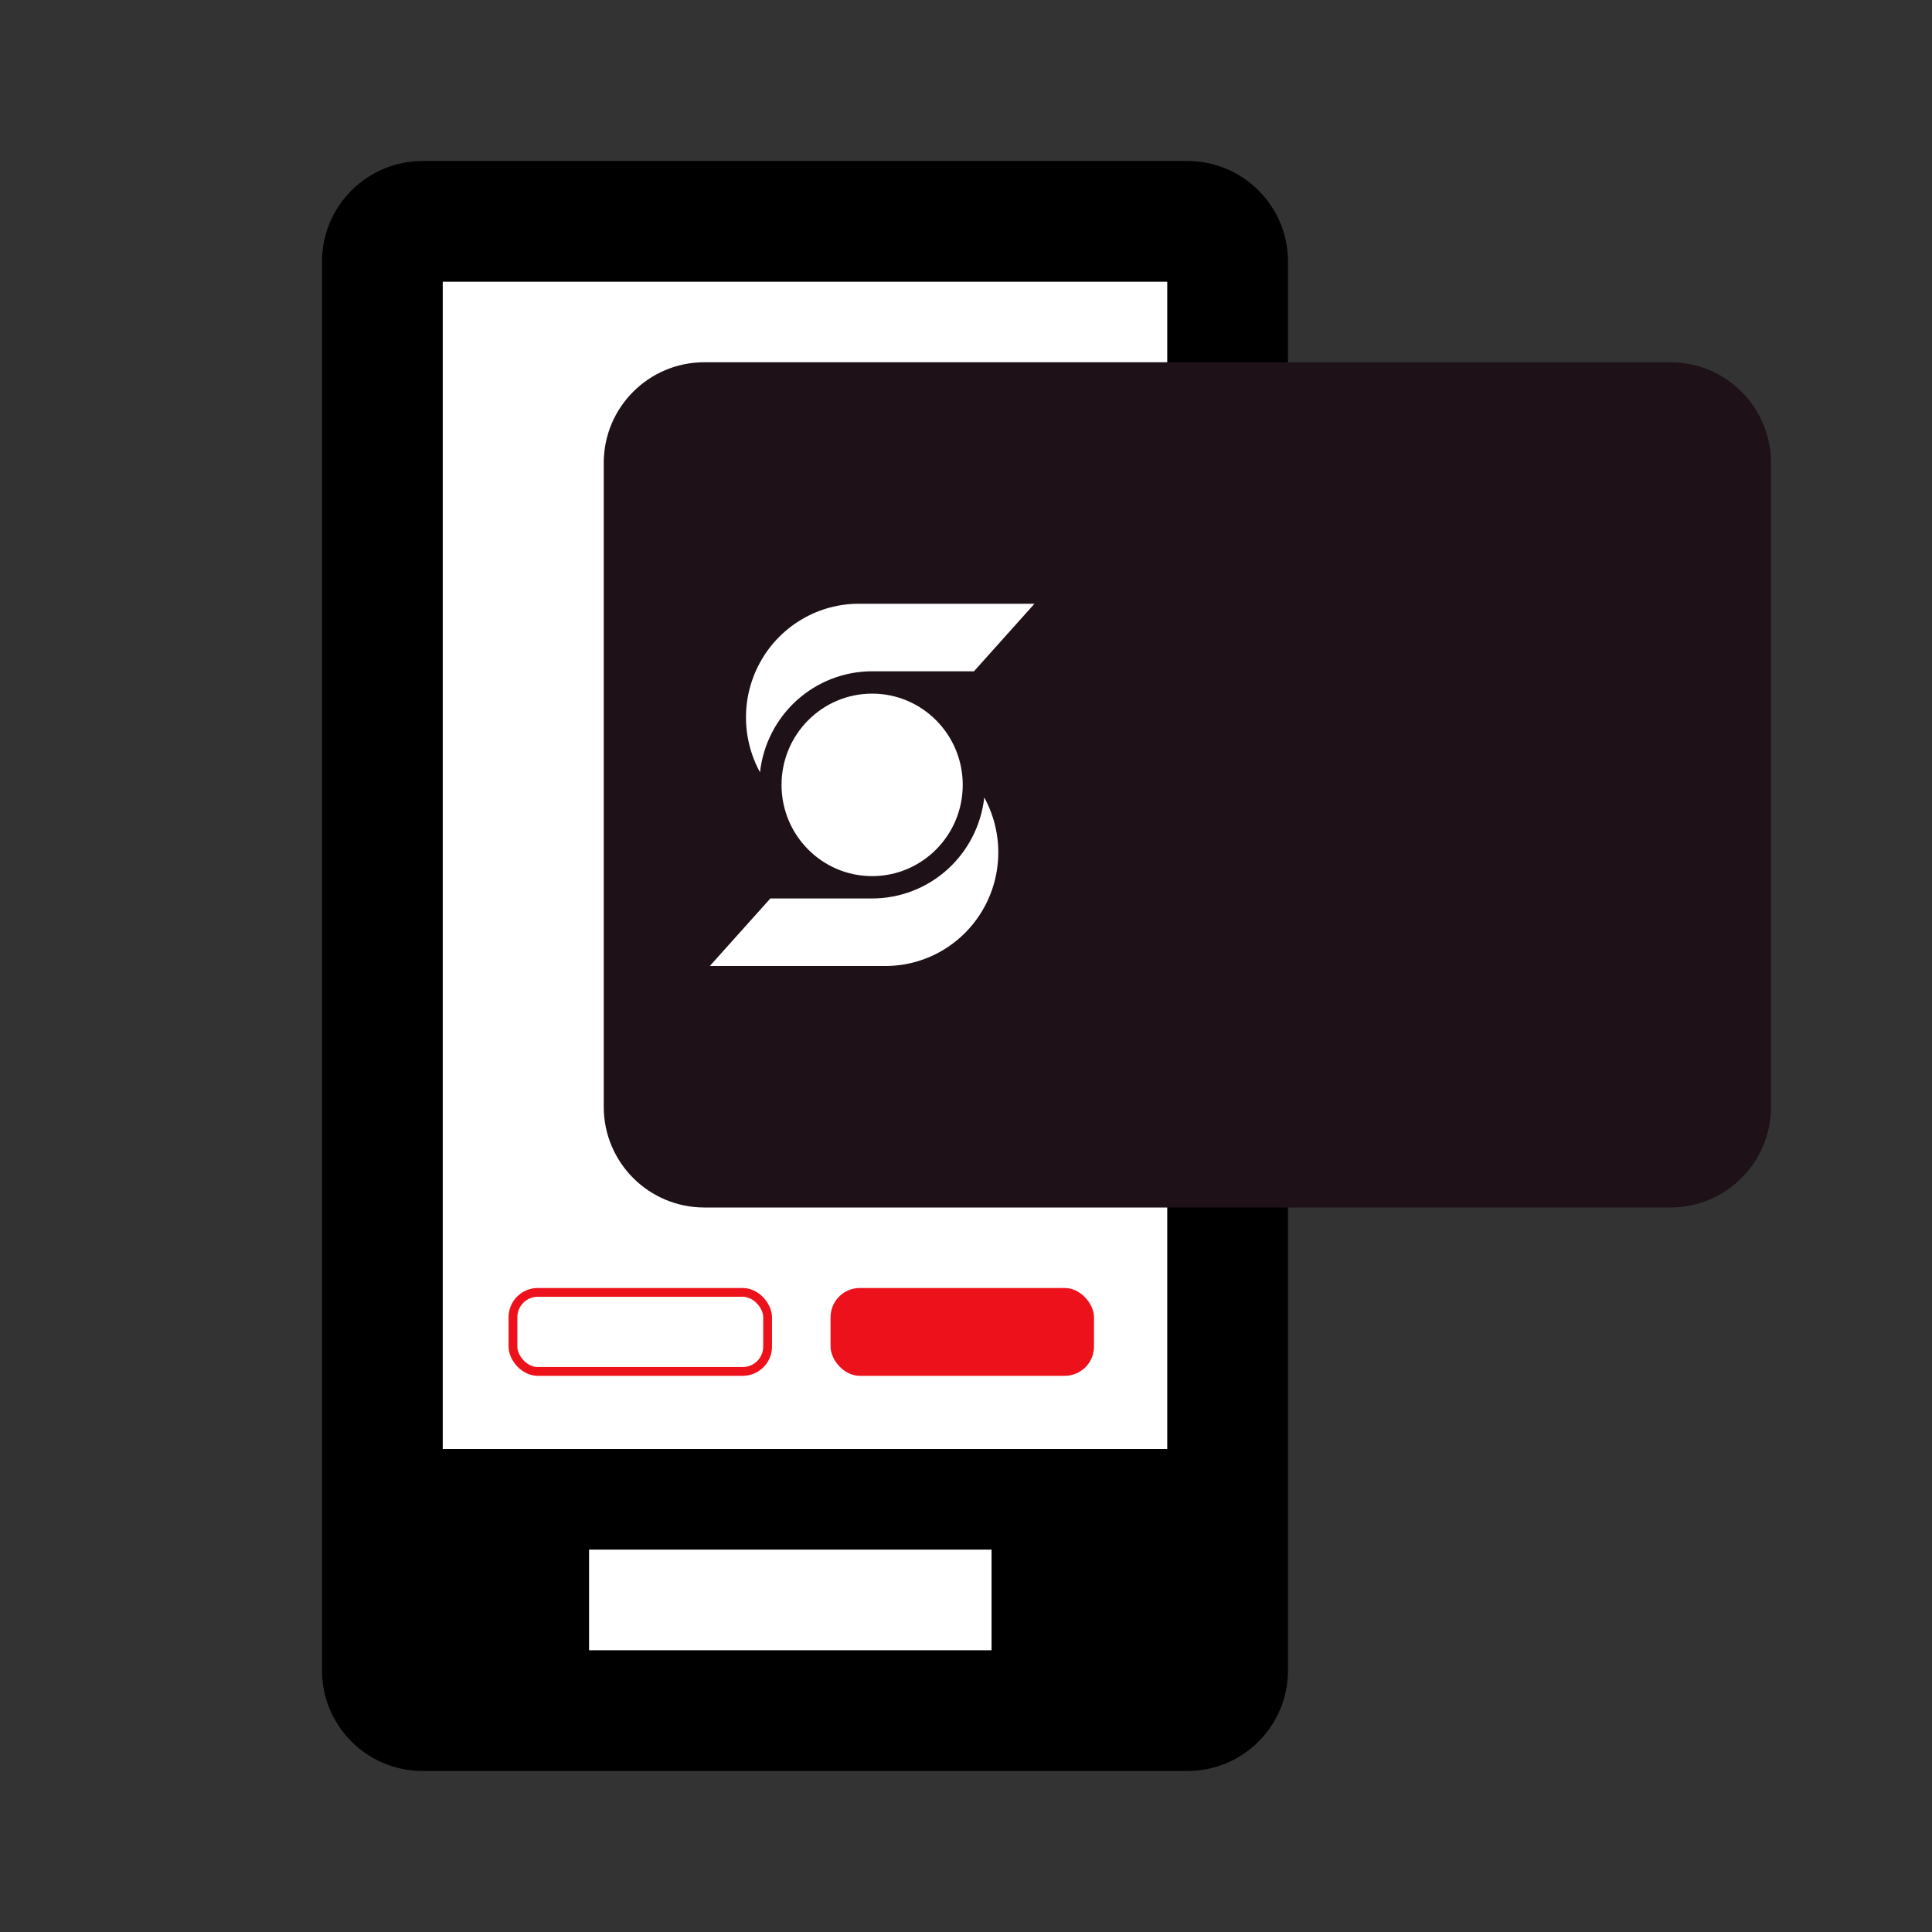
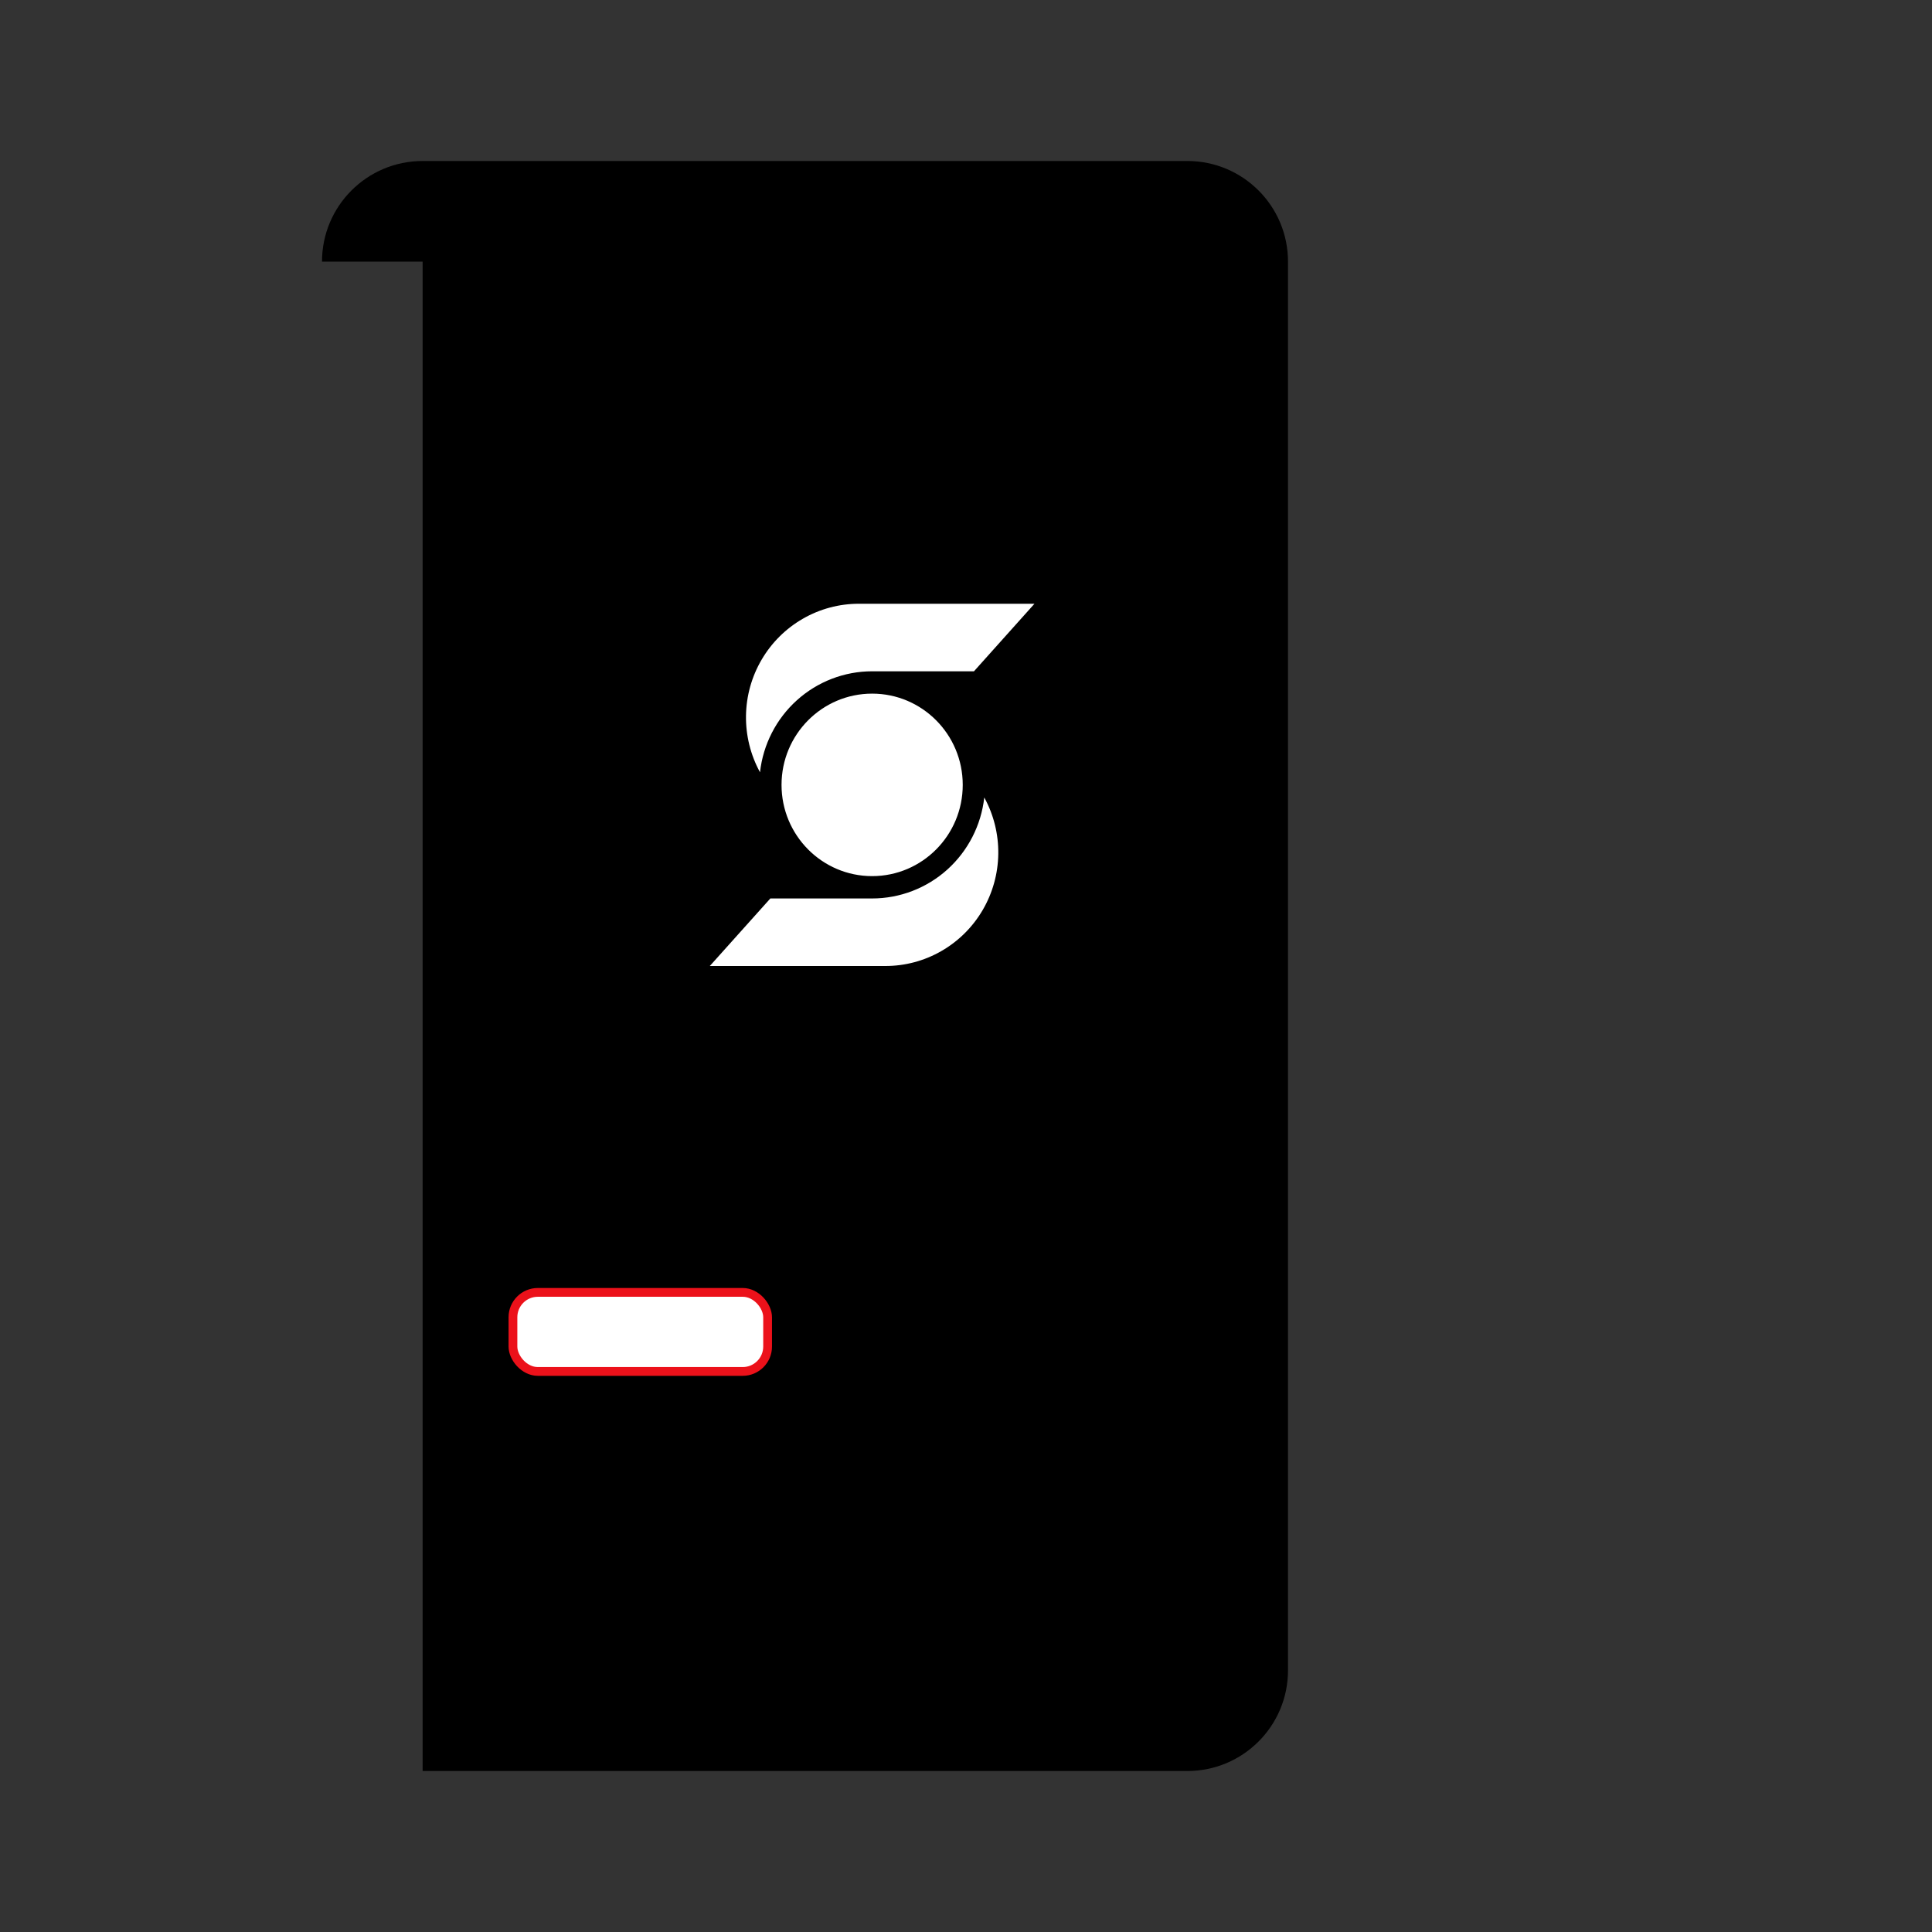
<svg xmlns="http://www.w3.org/2000/svg" width="48" height="48" viewBox="0 0 48 48" fill="none">
  <rect x="0" y="0" width="48" height="48" fill="#333333" stroke="none" />
-   <path d="M8 6.5C8 5.119 9.119 4 10.5 4H29.5C30.881 4 32 5.119 32 6.5V41.5C32 42.881 30.881 44 29.5 44H10.5C9.119 44 8 42.881 8 41.5V6.5Z" fill="black" />
-   <path fill-rule="evenodd" clip-rule="evenodd" d="M24.635 41H14.635V38.5H24.635V41Z" fill="white" />
-   <path d="M11 7H29V36H11V7Z" fill="white" />
+   <path d="M8 6.5C8 5.119 9.119 4 10.5 4H29.5C30.881 4 32 5.119 32 6.5V41.5C32 42.881 30.881 44 29.5 44H10.5V6.5Z" fill="black" />
  <rect x="12.744" y="32.109" width="6.327" height="1.964" rx="0.618" fill="white" stroke="#EC111A" stroke-width="0.218" />
-   <rect x="20.635" y="32" width="6.545" height="2.182" rx="0.727" fill="#EC111A" />
-   <path d="M15 11.5C15 10.119 16.119 9 17.5 9H41.5C42.881 9 44 10.119 44 11.5V27.5C44 28.881 42.881 30 41.5 30H17.5C16.119 30 15 28.881 15 27.5V11.5Z" fill="#1E1117" />
  <path fill-rule="evenodd" clip-rule="evenodd" d="M24.198 16.678H21.668C20.979 16.678 20.313 16.934 19.799 17.397C19.285 17.86 18.959 18.497 18.882 19.187C18.647 18.757 18.527 18.273 18.534 17.782C18.541 17.291 18.675 16.811 18.923 16.388C19.171 15.965 19.524 15.615 19.947 15.372C20.37 15.128 20.849 15 21.337 15H25.701L24.198 16.678ZM19.139 22.322H21.668C22.357 22.322 23.023 22.066 23.537 21.603C24.05 21.14 24.377 20.503 24.454 19.813C24.689 20.243 24.809 20.727 24.802 21.218C24.795 21.709 24.661 22.189 24.413 22.612C24.165 23.035 23.812 23.385 23.389 23.628C22.966 23.872 22.487 24 21.999 24H17.635L19.139 22.322ZM23.919 19.5C23.919 20.752 22.911 21.767 21.668 21.767C20.425 21.767 19.417 20.752 19.417 19.5C19.417 18.248 20.425 17.233 21.668 17.233C22.911 17.233 23.919 18.248 23.919 19.5Z" fill="white" />
</svg>